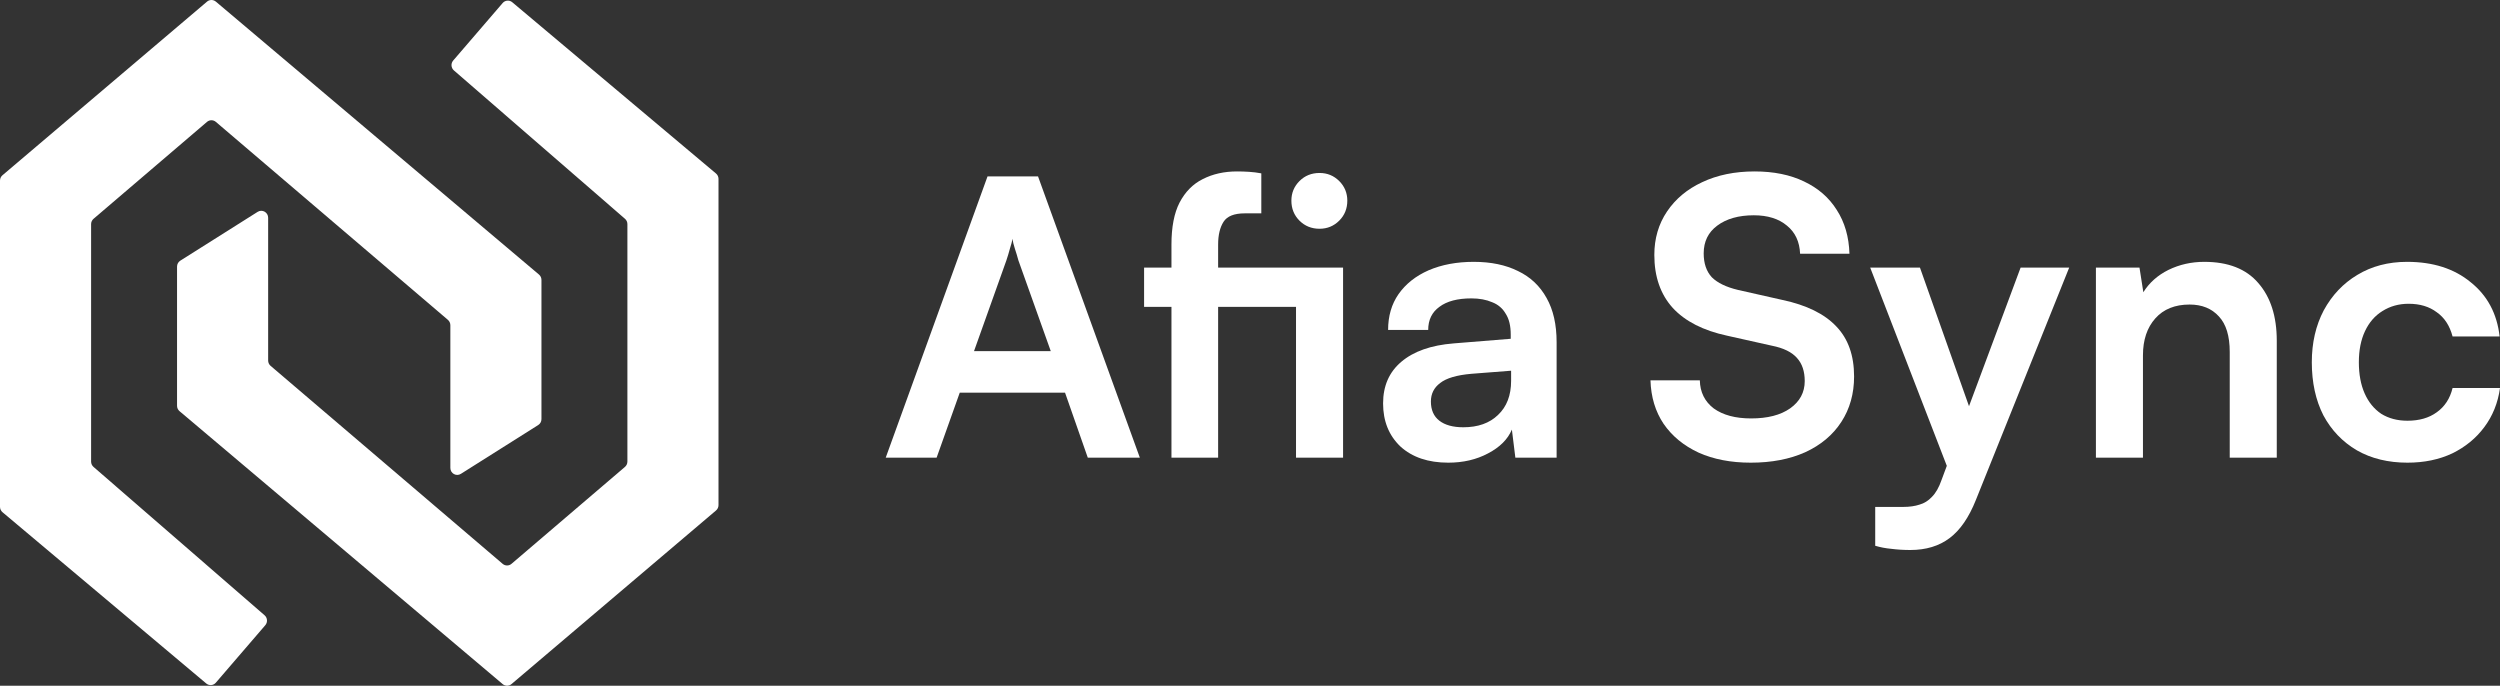
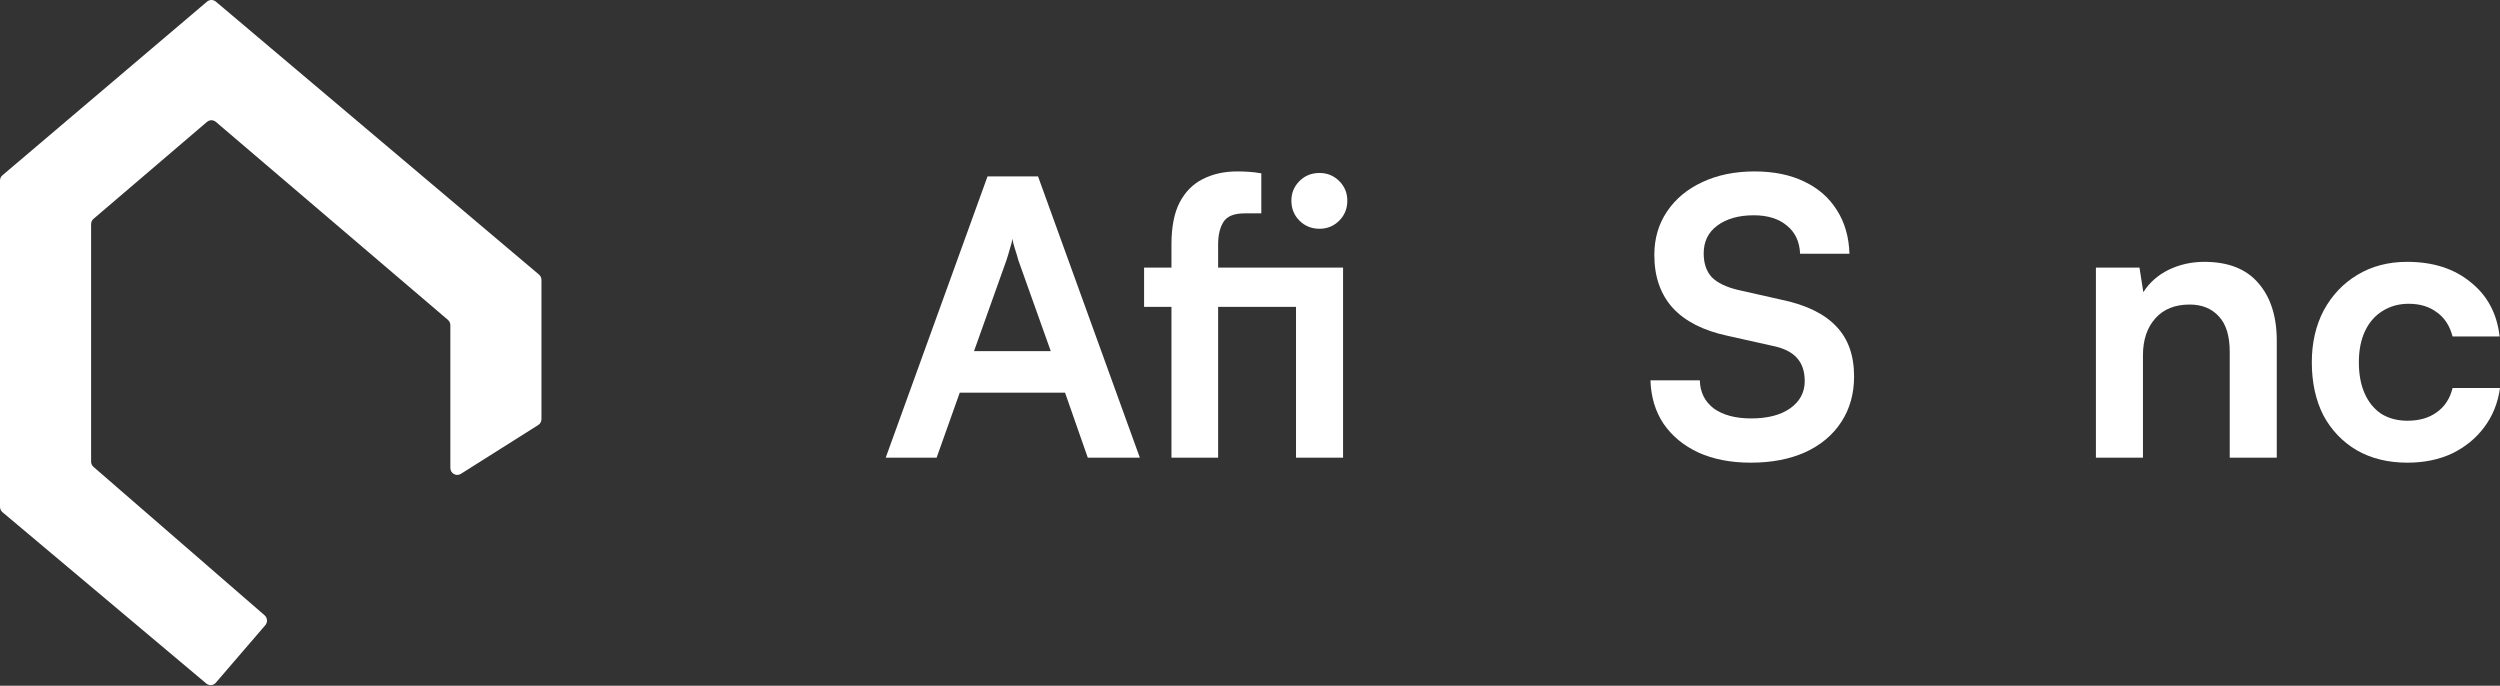
<svg xmlns="http://www.w3.org/2000/svg" width="175" height="48" viewBox="0 0 175 48" fill="none">
  <rect x="0" y="0" width="175" height="48" fill="#333333" stroke="none" />
  <path d="M15.108 47.789L18.572 43.763C18.747 43.558 18.725 43.248 18.522 43.071L6.546 32.683C6.439 32.59 6.377 32.455 6.377 32.312V15.69C6.377 15.546 6.44 15.409 6.548 15.317L14.49 8.532C14.669 8.379 14.931 8.379 15.11 8.532L31.353 22.39C31.462 22.483 31.525 22.62 31.525 22.764V32.756C31.525 33.139 31.94 33.373 32.261 33.17L37.675 29.753C37.816 29.664 37.902 29.508 37.902 29.339V19.594C37.902 19.449 37.839 19.312 37.729 19.219L15.109 0.113C14.93 -0.038 14.67 -0.038 14.492 0.114L0.172 12.268C0.063 12.36 0 12.497 0 12.642V35.479C0 35.624 0.064 35.762 0.174 35.854L14.438 47.844C14.639 48.013 14.937 47.989 15.108 47.789Z" fill="white" />
-   <path d="M35.187 0.211L31.724 4.237C31.548 4.442 31.57 4.752 31.773 4.929L43.75 15.317C43.857 15.409 43.918 15.545 43.918 15.688L43.918 32.31C43.918 32.454 43.855 32.591 43.747 32.683L35.805 39.468C35.626 39.621 35.364 39.621 35.185 39.468L18.942 25.61C18.833 25.517 18.77 25.38 18.77 25.236V15.244C18.77 14.861 18.355 14.627 18.035 14.83L12.62 18.247C12.479 18.336 12.393 18.492 12.393 18.661L12.393 28.406C12.393 28.551 12.457 28.688 12.566 28.781L35.187 47.887C35.365 48.038 35.625 48.038 35.804 47.886L50.123 35.732C50.232 35.64 50.295 35.503 50.295 35.358L50.295 12.521C50.295 12.376 50.231 12.238 50.121 12.146L35.857 0.156C35.656 -0.013 35.358 0.011 35.187 0.211Z" fill="white" />
  <path d="M65.563 32.037H62L69.126 12.35H72.663L79.789 32.037H76.145L74.552 27.485H67.183L65.563 32.037ZM70.449 18.221L68.182 24.577H73.553L71.286 18.221C71.214 17.952 71.133 17.682 71.043 17.413C70.953 17.144 70.899 16.91 70.881 16.713C70.845 16.892 70.782 17.126 70.692 17.413C70.62 17.682 70.539 17.952 70.449 18.221Z" fill="white" />
  <path d="M80.086 18.733H94.015V21.48H80.086V18.733ZM88.292 12.135V14.935C88.094 14.935 87.896 14.935 87.698 14.935C87.518 14.935 87.329 14.935 87.131 14.935C86.393 14.935 85.898 15.133 85.647 15.528C85.395 15.923 85.269 16.453 85.269 17.117V32.037H82.002V17.117C82.002 15.896 82.191 14.918 82.569 14.181C82.965 13.427 83.505 12.88 84.189 12.539C84.891 12.18 85.692 12 86.591 12C86.861 12 87.14 12.009 87.428 12.027C87.716 12.045 88.004 12.081 88.292 12.135ZM90.721 32.037V18.733H94.015V32.037H90.721ZM92.368 16.013C91.81 16.013 91.342 15.824 90.964 15.447C90.587 15.07 90.397 14.603 90.397 14.047C90.397 13.508 90.587 13.05 90.964 12.673C91.342 12.296 91.81 12.108 92.368 12.108C92.908 12.108 93.367 12.296 93.745 12.673C94.123 13.05 94.312 13.508 94.312 14.047C94.312 14.603 94.123 15.07 93.745 15.447C93.367 15.824 92.908 16.013 92.368 16.013Z" fill="white" />
-   <path d="M101.378 32.387C99.974 32.387 98.859 32.01 98.031 31.256C97.221 30.484 96.816 29.478 96.816 28.239C96.816 27.018 97.239 26.049 98.085 25.331C98.948 24.595 100.172 24.164 101.756 24.038L105.751 23.715V23.419C105.751 22.808 105.634 22.323 105.4 21.964C105.184 21.587 104.869 21.318 104.455 21.157C104.041 20.977 103.555 20.887 102.998 20.887C102.026 20.887 101.279 21.085 100.757 21.48C100.235 21.857 99.974 22.395 99.974 23.096H97.167C97.167 22.126 97.41 21.291 97.896 20.591C98.4 19.873 99.102 19.316 100.001 18.921C100.919 18.526 101.972 18.329 103.16 18.329C104.365 18.329 105.4 18.544 106.264 18.975C107.128 19.388 107.794 20.016 108.261 20.86C108.729 21.686 108.963 22.718 108.963 23.957V32.037H106.075L105.832 30.071C105.544 30.753 104.986 31.309 104.158 31.74C103.349 32.171 102.422 32.387 101.378 32.387ZM102.431 29.909C103.457 29.909 104.266 29.622 104.86 29.047C105.472 28.473 105.778 27.674 105.778 26.65V25.95L102.998 26.166C101.972 26.255 101.243 26.471 100.811 26.812C100.379 27.135 100.163 27.566 100.163 28.105C100.163 28.697 100.361 29.146 100.757 29.451C101.153 29.756 101.711 29.909 102.431 29.909Z" fill="white" />
  <path d="M115.803 17.844C115.803 16.695 116.1 15.681 116.694 14.801C117.288 13.921 118.107 13.239 119.15 12.754C120.212 12.251 121.436 12 122.822 12C124.153 12 125.305 12.233 126.277 12.7C127.267 13.167 128.031 13.831 128.571 14.693C129.129 15.555 129.426 16.578 129.462 17.763H126.007C125.971 16.919 125.665 16.264 125.089 15.797C124.513 15.312 123.739 15.07 122.768 15.07C121.706 15.07 120.851 15.312 120.203 15.797C119.573 16.264 119.258 16.91 119.258 17.736C119.258 18.436 119.447 18.993 119.825 19.406C120.221 19.801 120.833 20.097 121.661 20.295L124.765 20.995C126.457 21.354 127.716 21.973 128.544 22.853C129.372 23.715 129.786 24.882 129.786 26.354C129.786 27.557 129.489 28.616 128.895 29.532C128.301 30.448 127.456 31.157 126.358 31.66C125.278 32.144 124.009 32.387 122.552 32.387C121.166 32.387 119.951 32.153 118.907 31.686C117.864 31.202 117.045 30.529 116.451 29.667C115.875 28.805 115.569 27.791 115.533 26.623H118.988C119.006 27.449 119.33 28.105 119.96 28.589C120.608 29.056 121.481 29.29 122.579 29.29C123.73 29.29 124.639 29.056 125.305 28.589C125.989 28.105 126.331 27.467 126.331 26.677C126.331 25.995 126.151 25.456 125.791 25.061C125.431 24.648 124.846 24.361 124.036 24.2L120.905 23.5C119.231 23.14 117.963 22.494 117.099 21.561C116.235 20.609 115.803 19.37 115.803 17.844Z" fill="white" />
-   <path d="M134.397 18.733L138.743 31.013L136.961 34.38L130.914 18.733H134.397ZM131.265 38.204V35.484H133.236C133.668 35.484 134.046 35.43 134.37 35.322C134.693 35.232 134.981 35.053 135.233 34.783C135.503 34.514 135.728 34.119 135.908 33.599L141.442 18.733H144.843L138.311 34.999C137.825 36.22 137.213 37.109 136.475 37.665C135.737 38.222 134.819 38.5 133.722 38.5C133.254 38.5 132.813 38.473 132.399 38.419C132.003 38.383 131.625 38.312 131.265 38.204Z" fill="white" />
  <path d="M150.007 32.037H146.714V18.733H149.764L150.034 20.456C150.448 19.792 151.033 19.271 151.789 18.894C152.563 18.517 153.399 18.329 154.299 18.329C155.973 18.329 157.233 18.823 158.078 19.81C158.942 20.797 159.374 22.144 159.374 23.85V32.037H156.081V24.631C156.081 23.517 155.829 22.692 155.325 22.153C154.821 21.596 154.137 21.318 153.273 21.318C152.248 21.318 151.447 21.641 150.871 22.288C150.295 22.934 150.007 23.796 150.007 24.873V32.037Z" fill="white" />
  <path d="M161.827 25.358C161.827 23.993 162.106 22.781 162.664 21.722C163.24 20.663 164.022 19.837 165.012 19.244C166.02 18.634 167.181 18.329 168.494 18.329C170.312 18.329 171.797 18.805 172.948 19.756C174.118 20.69 174.793 21.956 174.973 23.553H171.68C171.482 22.799 171.113 22.234 170.573 21.857C170.051 21.462 169.394 21.264 168.602 21.264C167.919 21.264 167.307 21.435 166.767 21.776C166.245 22.099 165.84 22.566 165.552 23.176C165.264 23.787 165.12 24.514 165.12 25.358C165.12 26.202 165.255 26.929 165.525 27.539C165.795 28.15 166.182 28.625 166.686 28.966C167.208 29.29 167.82 29.451 168.521 29.451C169.349 29.451 170.033 29.254 170.573 28.859C171.131 28.464 171.5 27.898 171.68 27.162H175C174.856 28.203 174.487 29.119 173.893 29.909C173.317 30.681 172.571 31.291 171.653 31.74C170.735 32.171 169.691 32.387 168.521 32.387C167.172 32.387 165.993 32.099 164.985 31.525C163.977 30.932 163.195 30.116 162.637 29.074C162.097 28.015 161.827 26.776 161.827 25.358Z" fill="white" />
</svg>